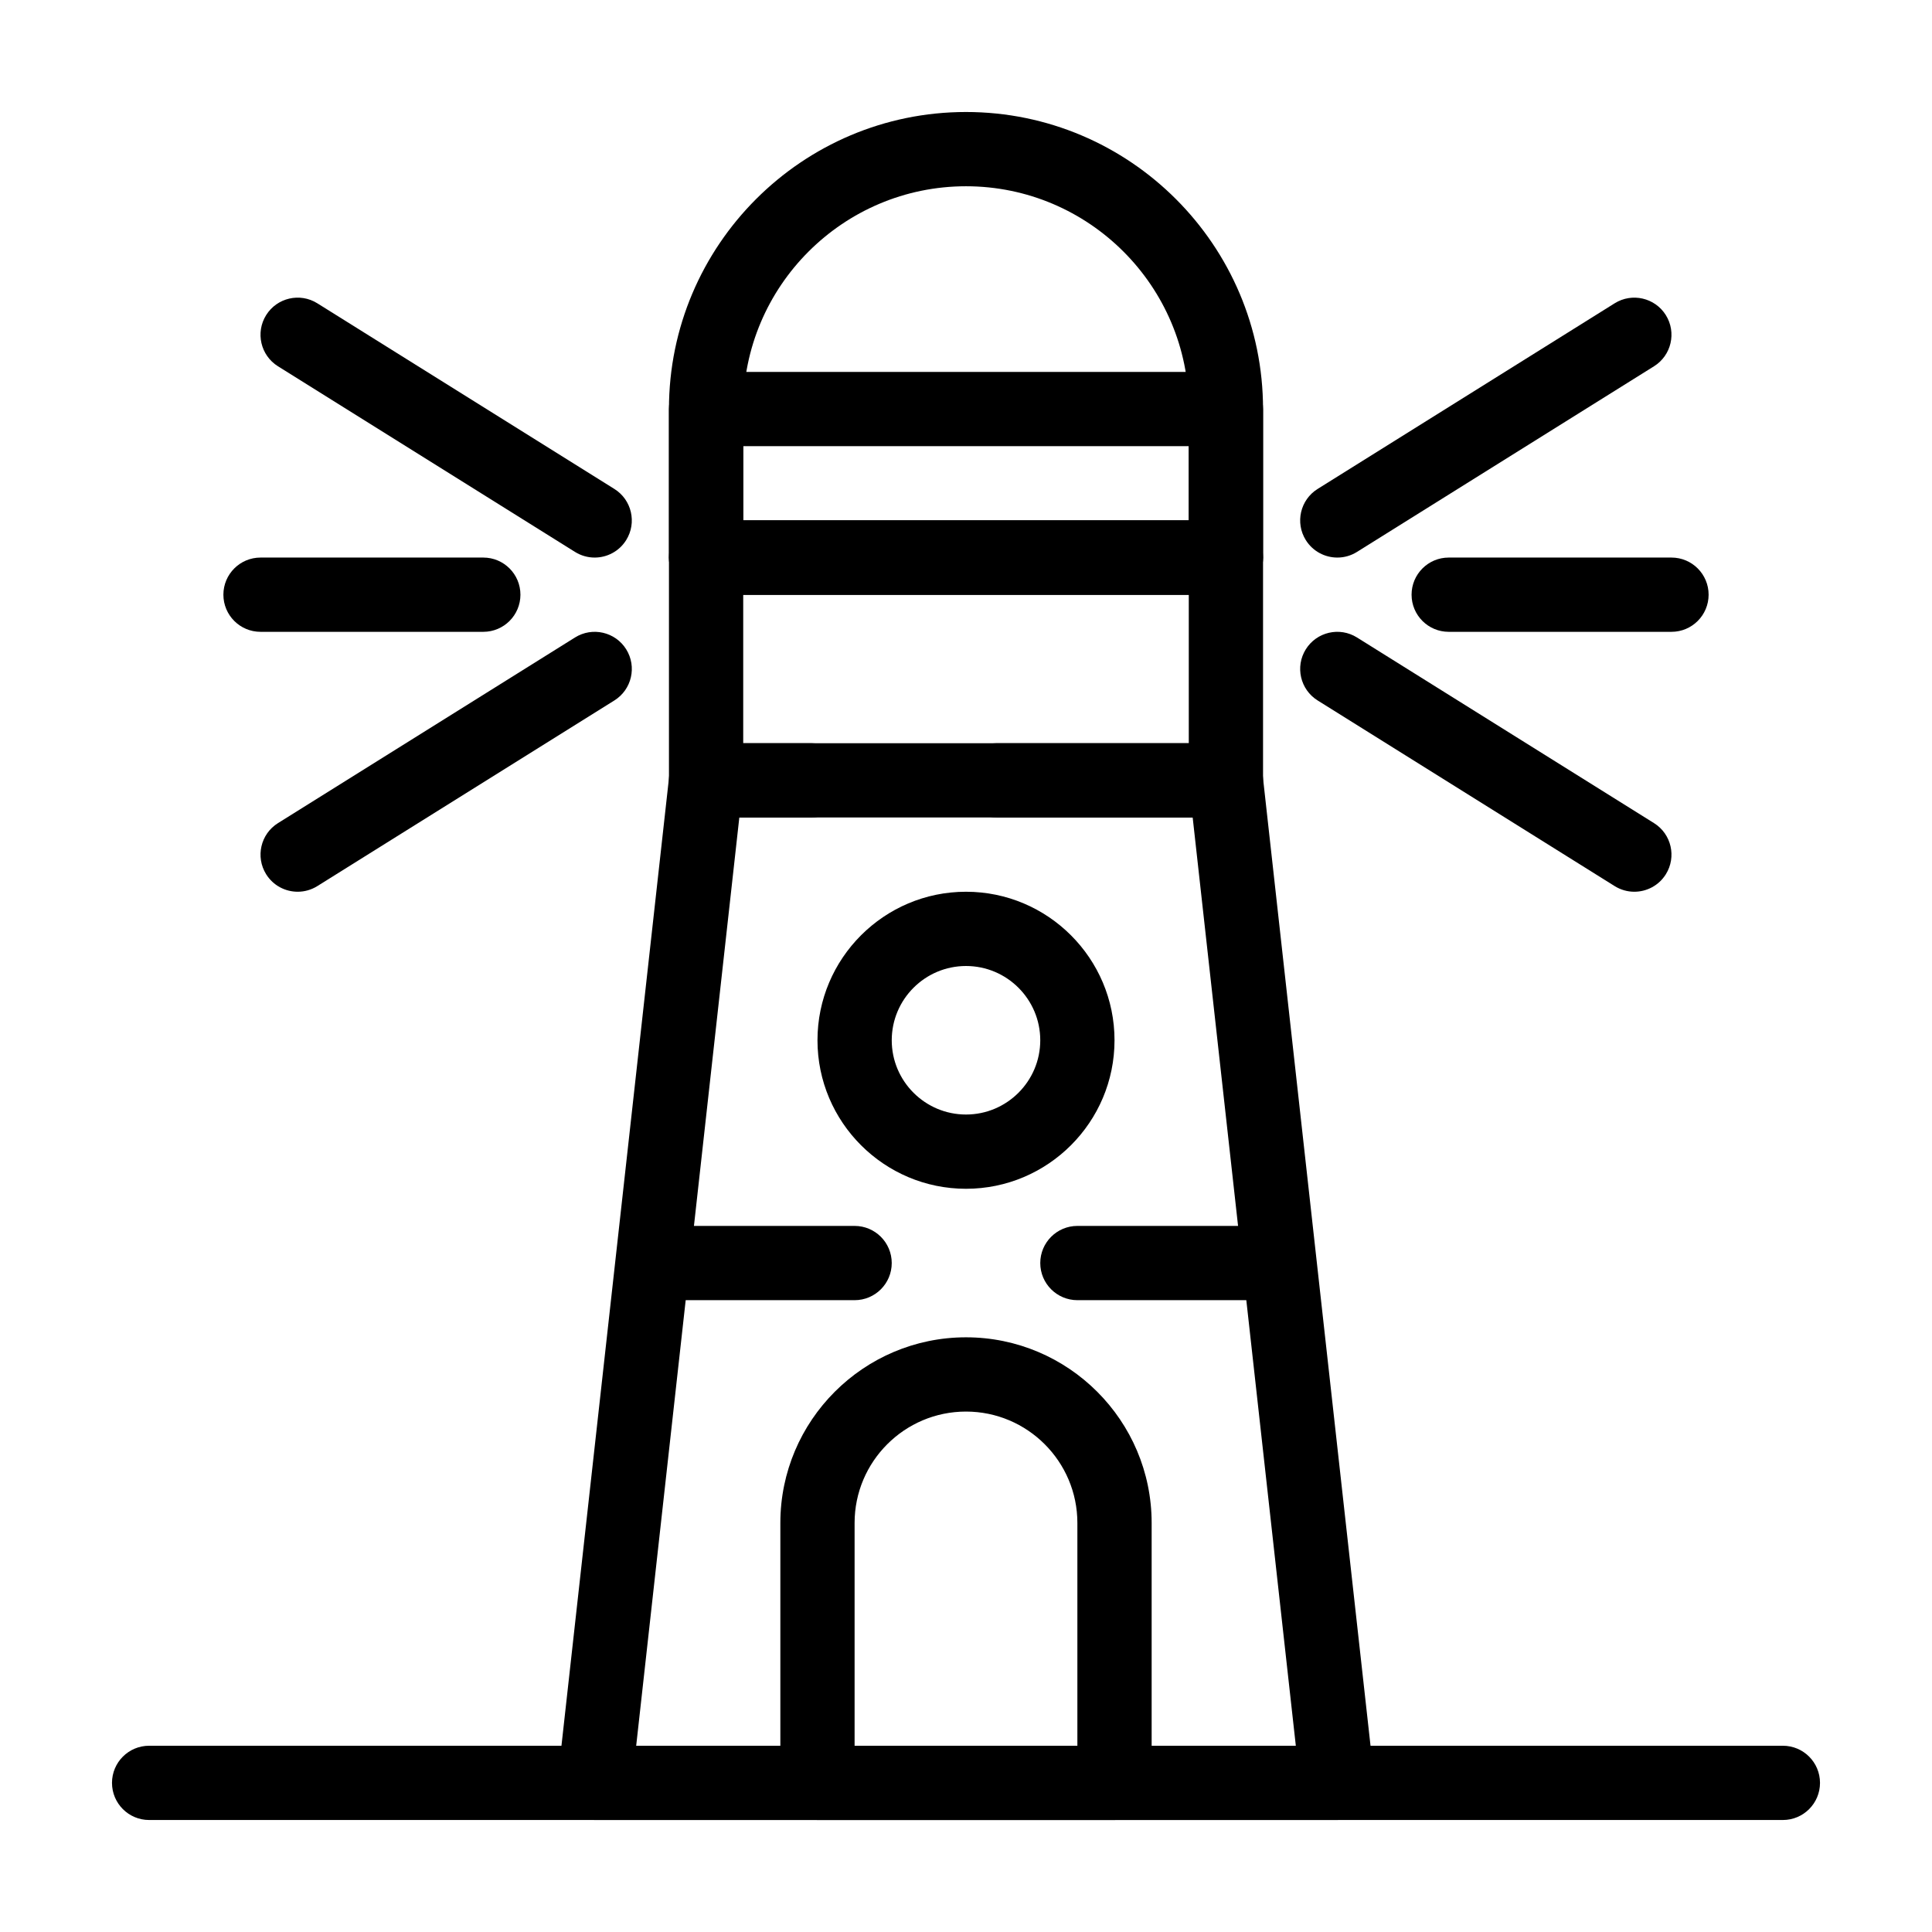
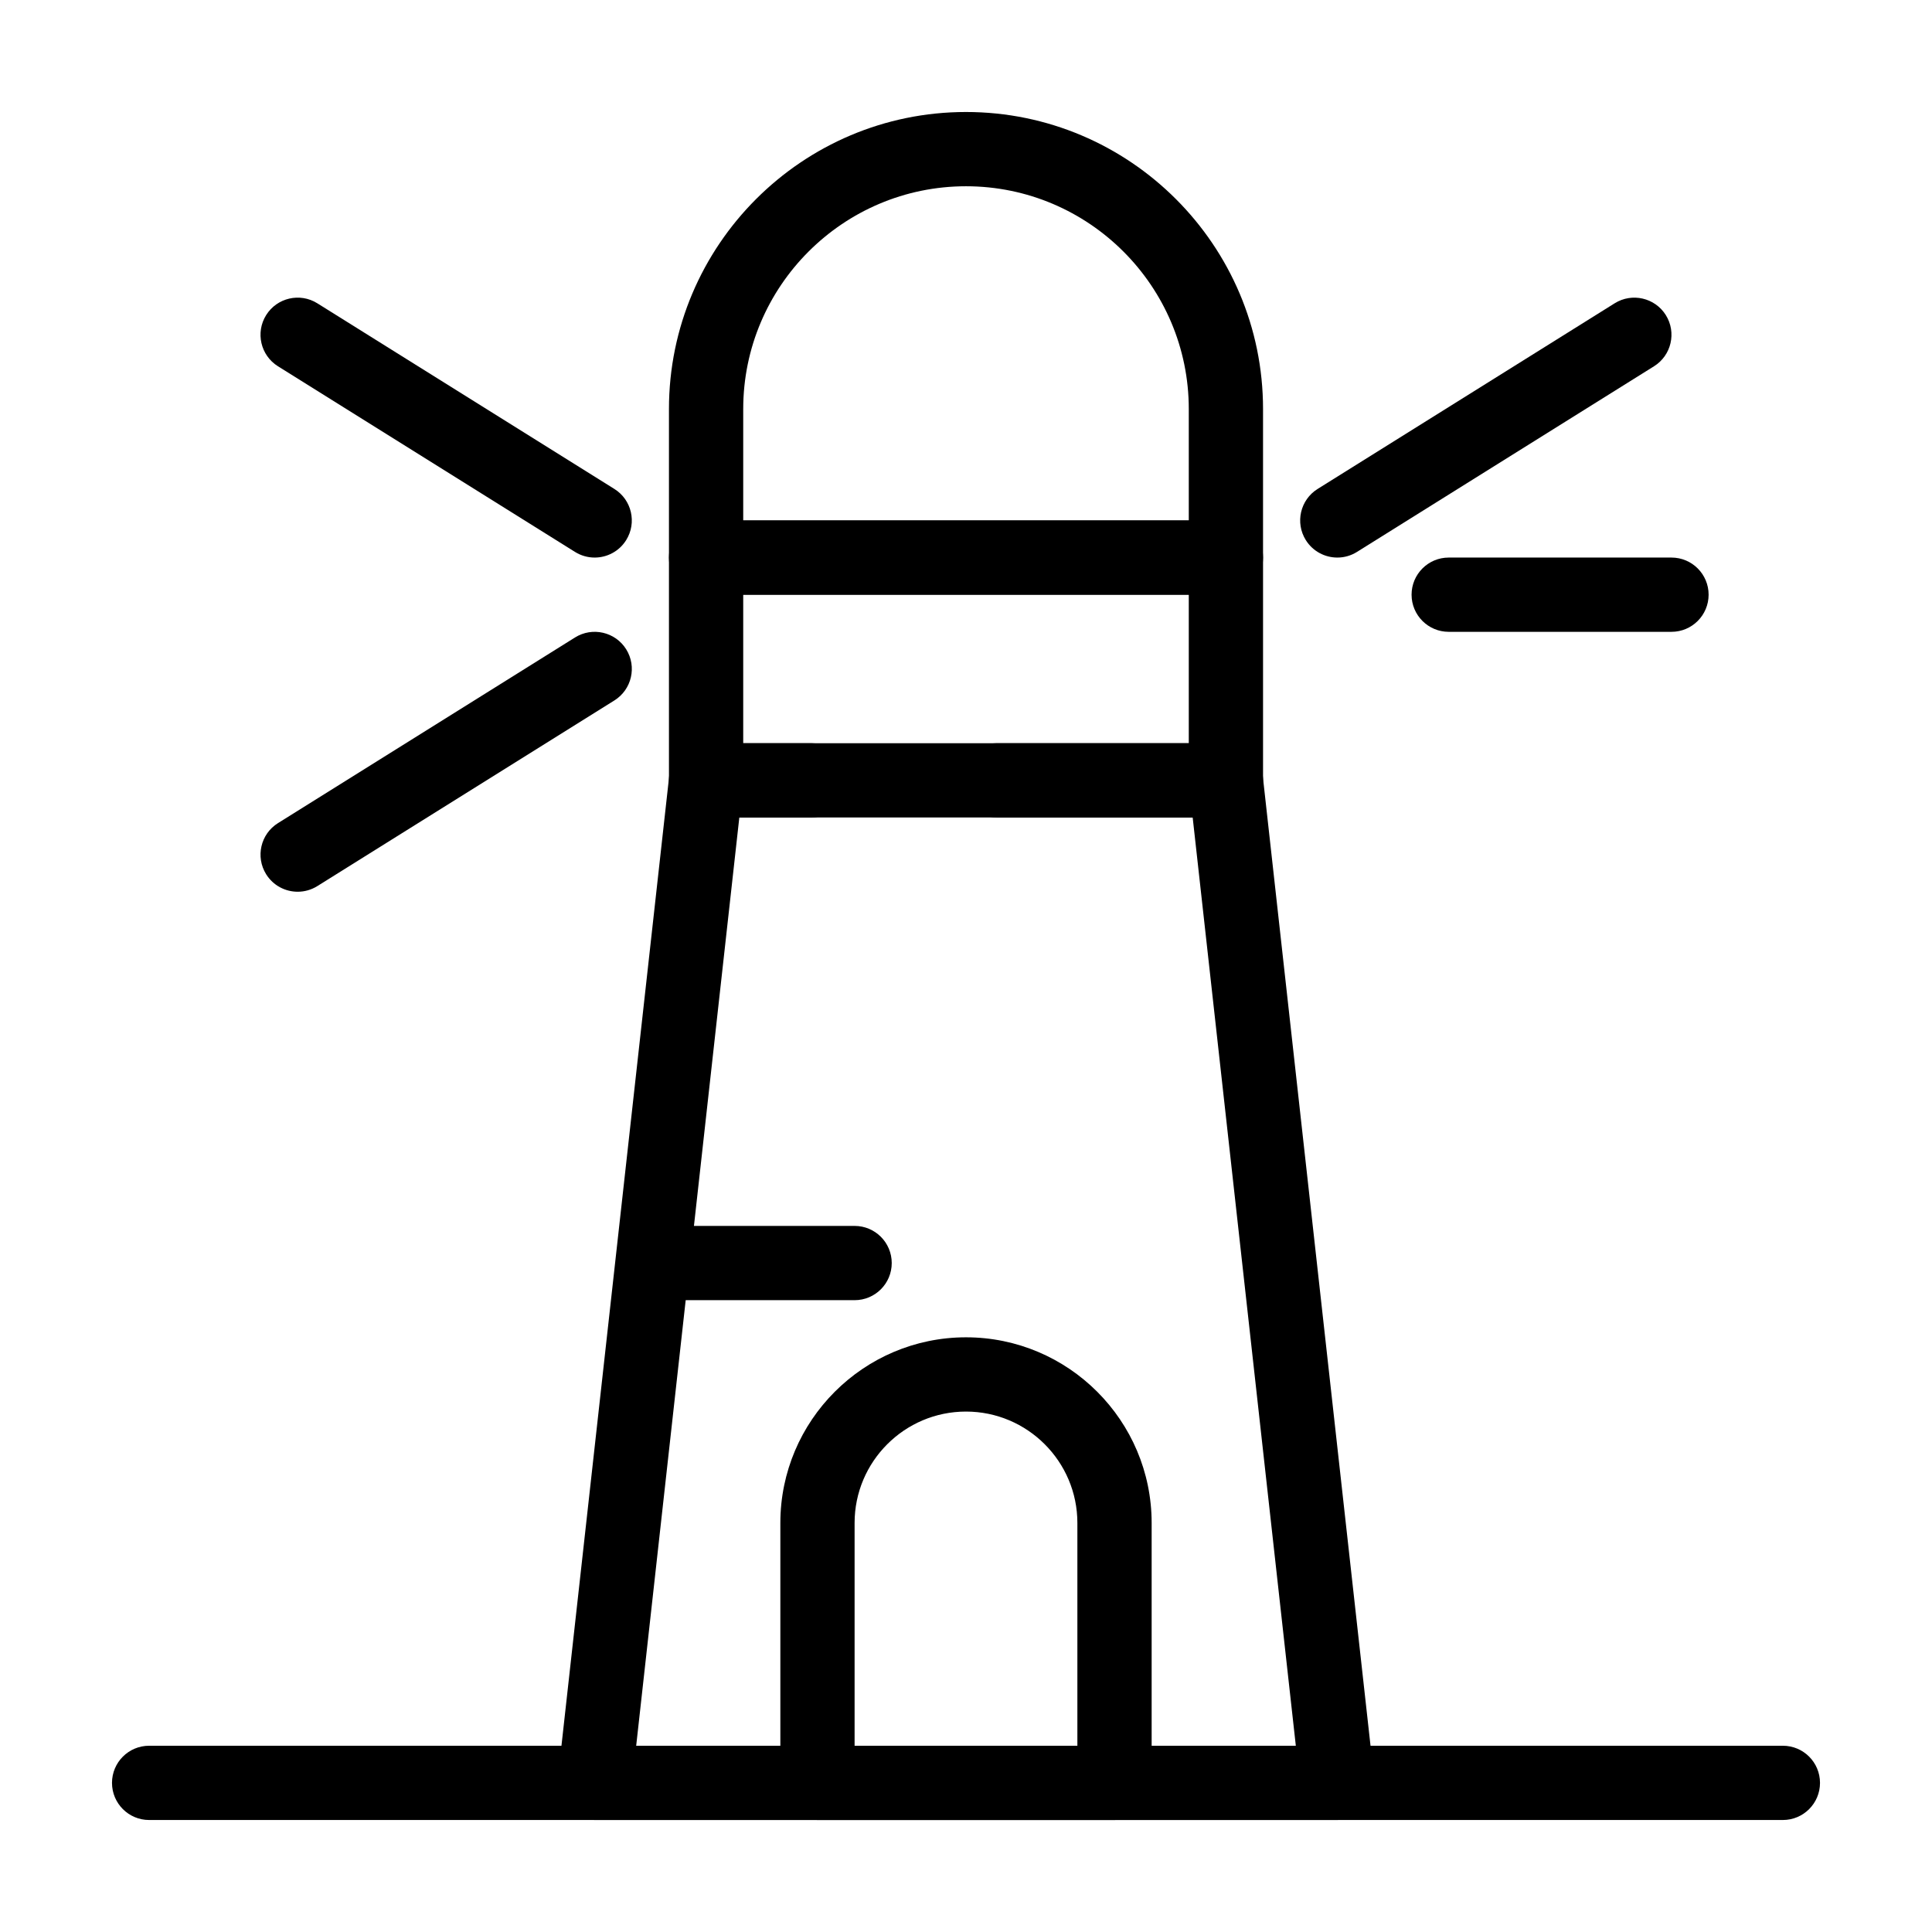
<svg xmlns="http://www.w3.org/2000/svg" fill="#000000" width="800px" height="800px" version="1.1" viewBox="144 144 512 512">
  <g>
    <path d="m498.4 626.32h-196.8c-2.797 0-5.465-1.191-7.332-3.277-1.867-2.086-2.758-4.867-2.449-7.648l29.52-265.68c0.555-4.984 4.766-8.754 9.781-8.754h27.883c5.434 0 9.84 4.406 9.84 9.84 0 5.434-4.406 9.84-9.84 9.84l-19.074-0.004-27.332 246h174.81l-27.336-246h-51.867c-5.434 0-9.84-4.406-9.84-9.84s4.406-9.84 9.84-9.84h60.676c5.016 0 9.227 3.769 9.777 8.754l29.52 265.68c0.309 2.781-0.582 5.562-2.445 7.648-1.867 2.09-4.531 3.281-7.332 3.281z" />
    <path d="m468.88 360.64h-137.76c-5.434 0-9.84-4.406-9.84-9.84v-59.039c0-5.434 4.406-9.84 9.84-9.84h137.76c5.434 0 9.84 4.406 9.84 9.84v59.039c0 5.438-4.406 9.84-9.84 9.84zm-127.92-19.68h118.08v-39.359h-118.08z" />
-     <path d="m468.88 301.6h-137.76c-5.434 0-9.84-4.406-9.84-9.84v-39.359c0-5.434 4.406-9.84 9.84-9.84h137.76c5.434 0 9.84 4.406 9.84 9.84v39.359c0 5.434-4.406 9.84-9.84 9.84zm-127.92-19.68h118.08v-19.68h-118.08z" />
    <path d="m468.88 301.6h-137.76c-5.434 0-9.84-4.406-9.84-9.84v-39.359c0-43.406 35.312-78.719 78.719-78.719s78.719 35.312 78.719 78.719v39.359c0.004 5.434-4.402 9.84-9.836 9.84zm-127.92-19.68h118.08v-29.52c0-32.555-26.484-59.039-59.039-59.039s-59.039 26.484-59.039 59.039z" />
    <path d="m439.36 626.32h-78.719c-5.434 0-9.84-4.406-9.84-9.84v-68.879c0-27.129 22.07-49.199 49.199-49.199s49.199 22.07 49.199 49.199v68.879c0 5.434-4.406 9.84-9.84 9.84zm-68.883-19.68h59.039v-59.039c0-16.277-13.242-29.52-29.52-29.52s-29.52 13.242-29.52 29.52z" />
    <path d="m616.48 626.32h-432.96c-5.434 0-9.84-4.406-9.84-9.84 0-5.434 4.406-9.84 9.84-9.84h432.96c5.434 0 9.84 4.406 9.84 9.84 0 5.434-4.406 9.84-9.84 9.84z" />
-     <path d="m400 459.04c-21.703 0-39.359-17.656-39.359-39.359 0-21.703 17.656-39.359 39.359-39.359s39.359 17.656 39.359 39.359c0 21.703-17.656 39.359-39.359 39.359zm0-59.039c-10.852 0-19.68 8.828-19.68 19.68 0 10.852 8.828 19.68 19.68 19.68s19.68-8.828 19.68-19.68c0-10.852-8.828-19.68-19.68-19.68z" />
    <path d="m498.41 291.76c-3.281 0-6.488-1.641-8.355-4.625-2.879-4.609-1.48-10.68 3.129-13.559l78.719-49.199c4.609-2.879 10.68-1.477 13.559 3.129 2.879 4.609 1.48 10.68-3.129 13.559l-78.719 49.199c-1.621 1.016-3.426 1.496-5.203 1.496z" />
-     <path d="m577.11 380.32c-1.781 0-3.582-0.484-5.207-1.496l-78.719-49.199c-4.609-2.879-6.008-8.953-3.129-13.559 2.883-4.609 8.949-6.012 13.559-3.129l78.719 49.199c4.609 2.879 6.008 8.953 3.129 13.559-1.863 2.984-5.07 4.625-8.352 4.625z" />
    <path d="m301.59 291.76c-1.781 0-3.586-0.484-5.207-1.496l-78.719-49.199c-4.609-2.879-6.008-8.953-3.129-13.559 2.879-4.609 8.953-6.012 13.559-3.129l78.719 49.199c4.609 2.879 6.008 8.953 3.129 13.559-1.867 2.988-5.074 4.625-8.352 4.625z" />
    <path d="m222.89 380.32c-3.281 0-6.488-1.641-8.352-4.625-2.879-4.609-1.48-10.68 3.129-13.559l78.719-49.199c4.606-2.879 10.68-1.48 13.559 3.129s1.48 10.68-3.129 13.559l-78.719 49.199c-1.621 1.012-3.426 1.496-5.207 1.496z" />
-     <path d="m478.72 488.56h-49.199c-5.434 0-9.84-4.406-9.84-9.84s4.406-9.84 9.84-9.84h49.199c5.434 0 9.84 4.406 9.84 9.84s-4.406 9.84-9.84 9.84z" />
    <path d="m370.48 488.56h-49.199c-5.434 0-9.84-4.406-9.84-9.84s4.406-9.84 9.84-9.84h49.199c5.434 0 9.84 4.406 9.84 9.84 0.004 5.434-4.402 9.84-9.84 9.84z" />
    <path d="m586.96 311.44h-59.039c-5.434 0-9.84-4.406-9.84-9.84s4.406-9.84 9.84-9.84h59.039c5.434 0 9.84 4.406 9.84 9.84s-4.406 9.84-9.84 9.84z" />
-     <path d="m272.08 311.44h-59.039c-5.434 0-9.84-4.406-9.84-9.84s4.406-9.84 9.84-9.84h59.039c5.434 0 9.84 4.406 9.84 9.84s-4.406 9.84-9.84 9.84z" />
  </g>
</svg>